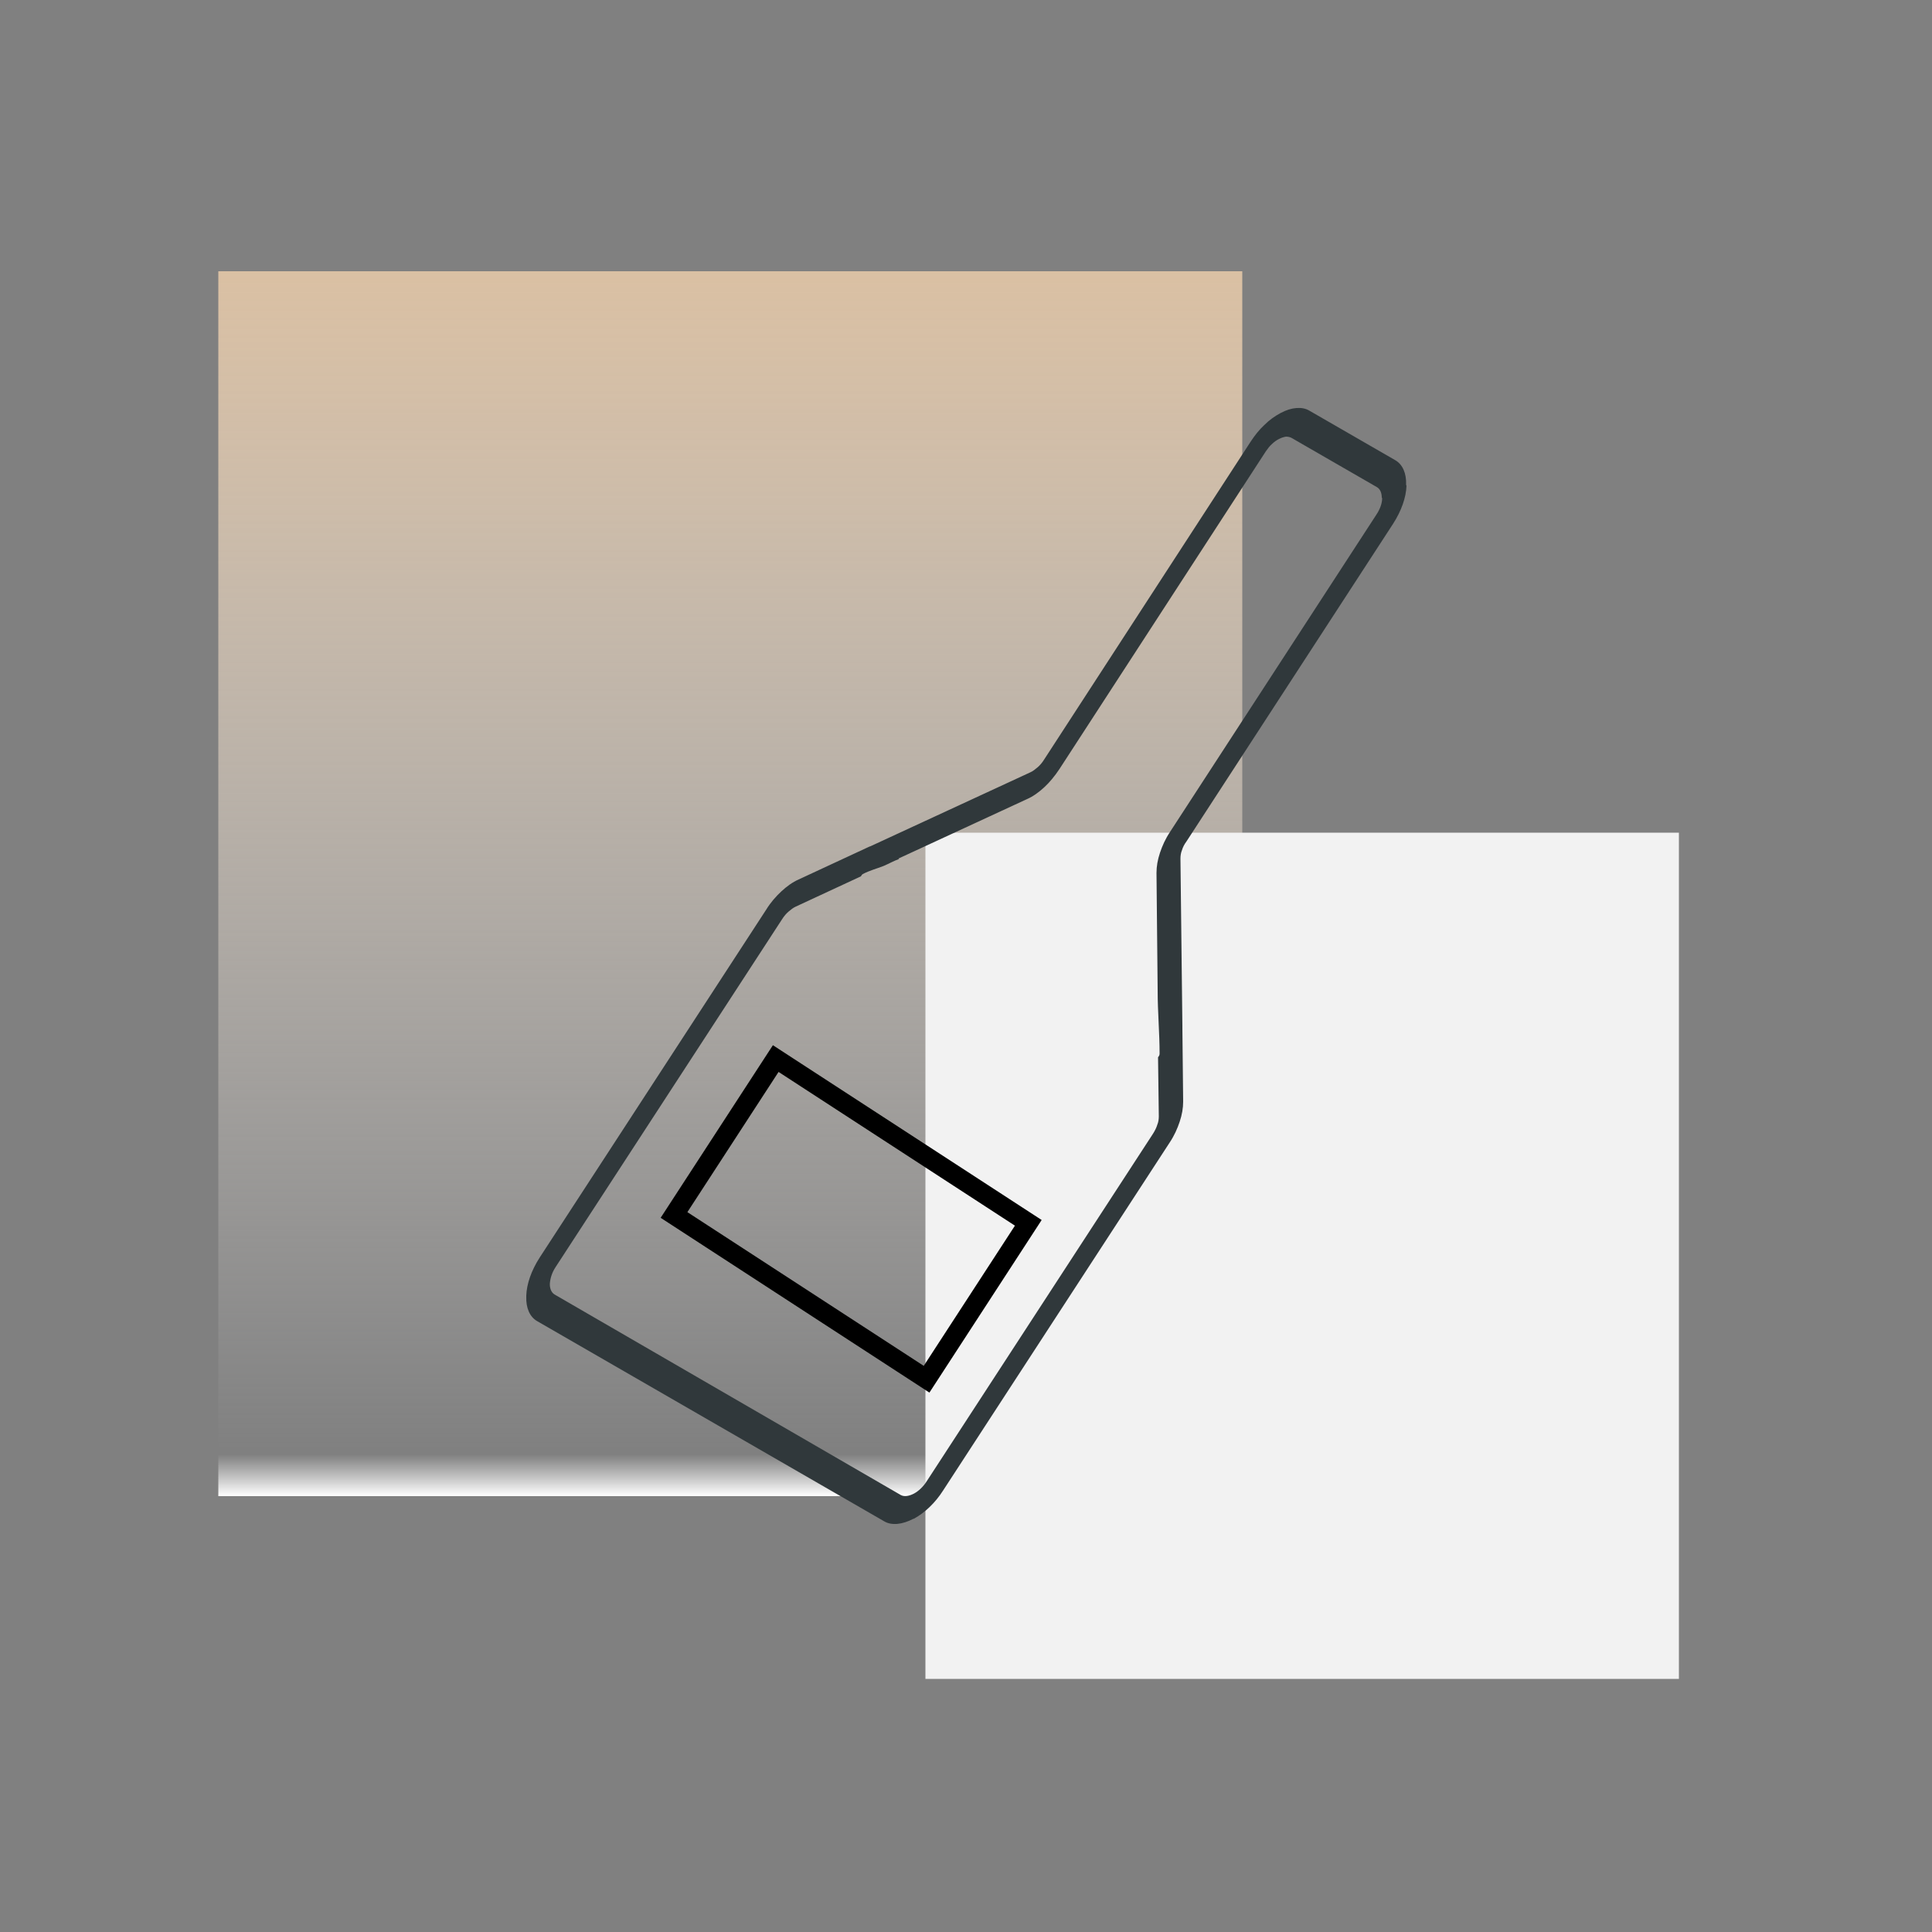
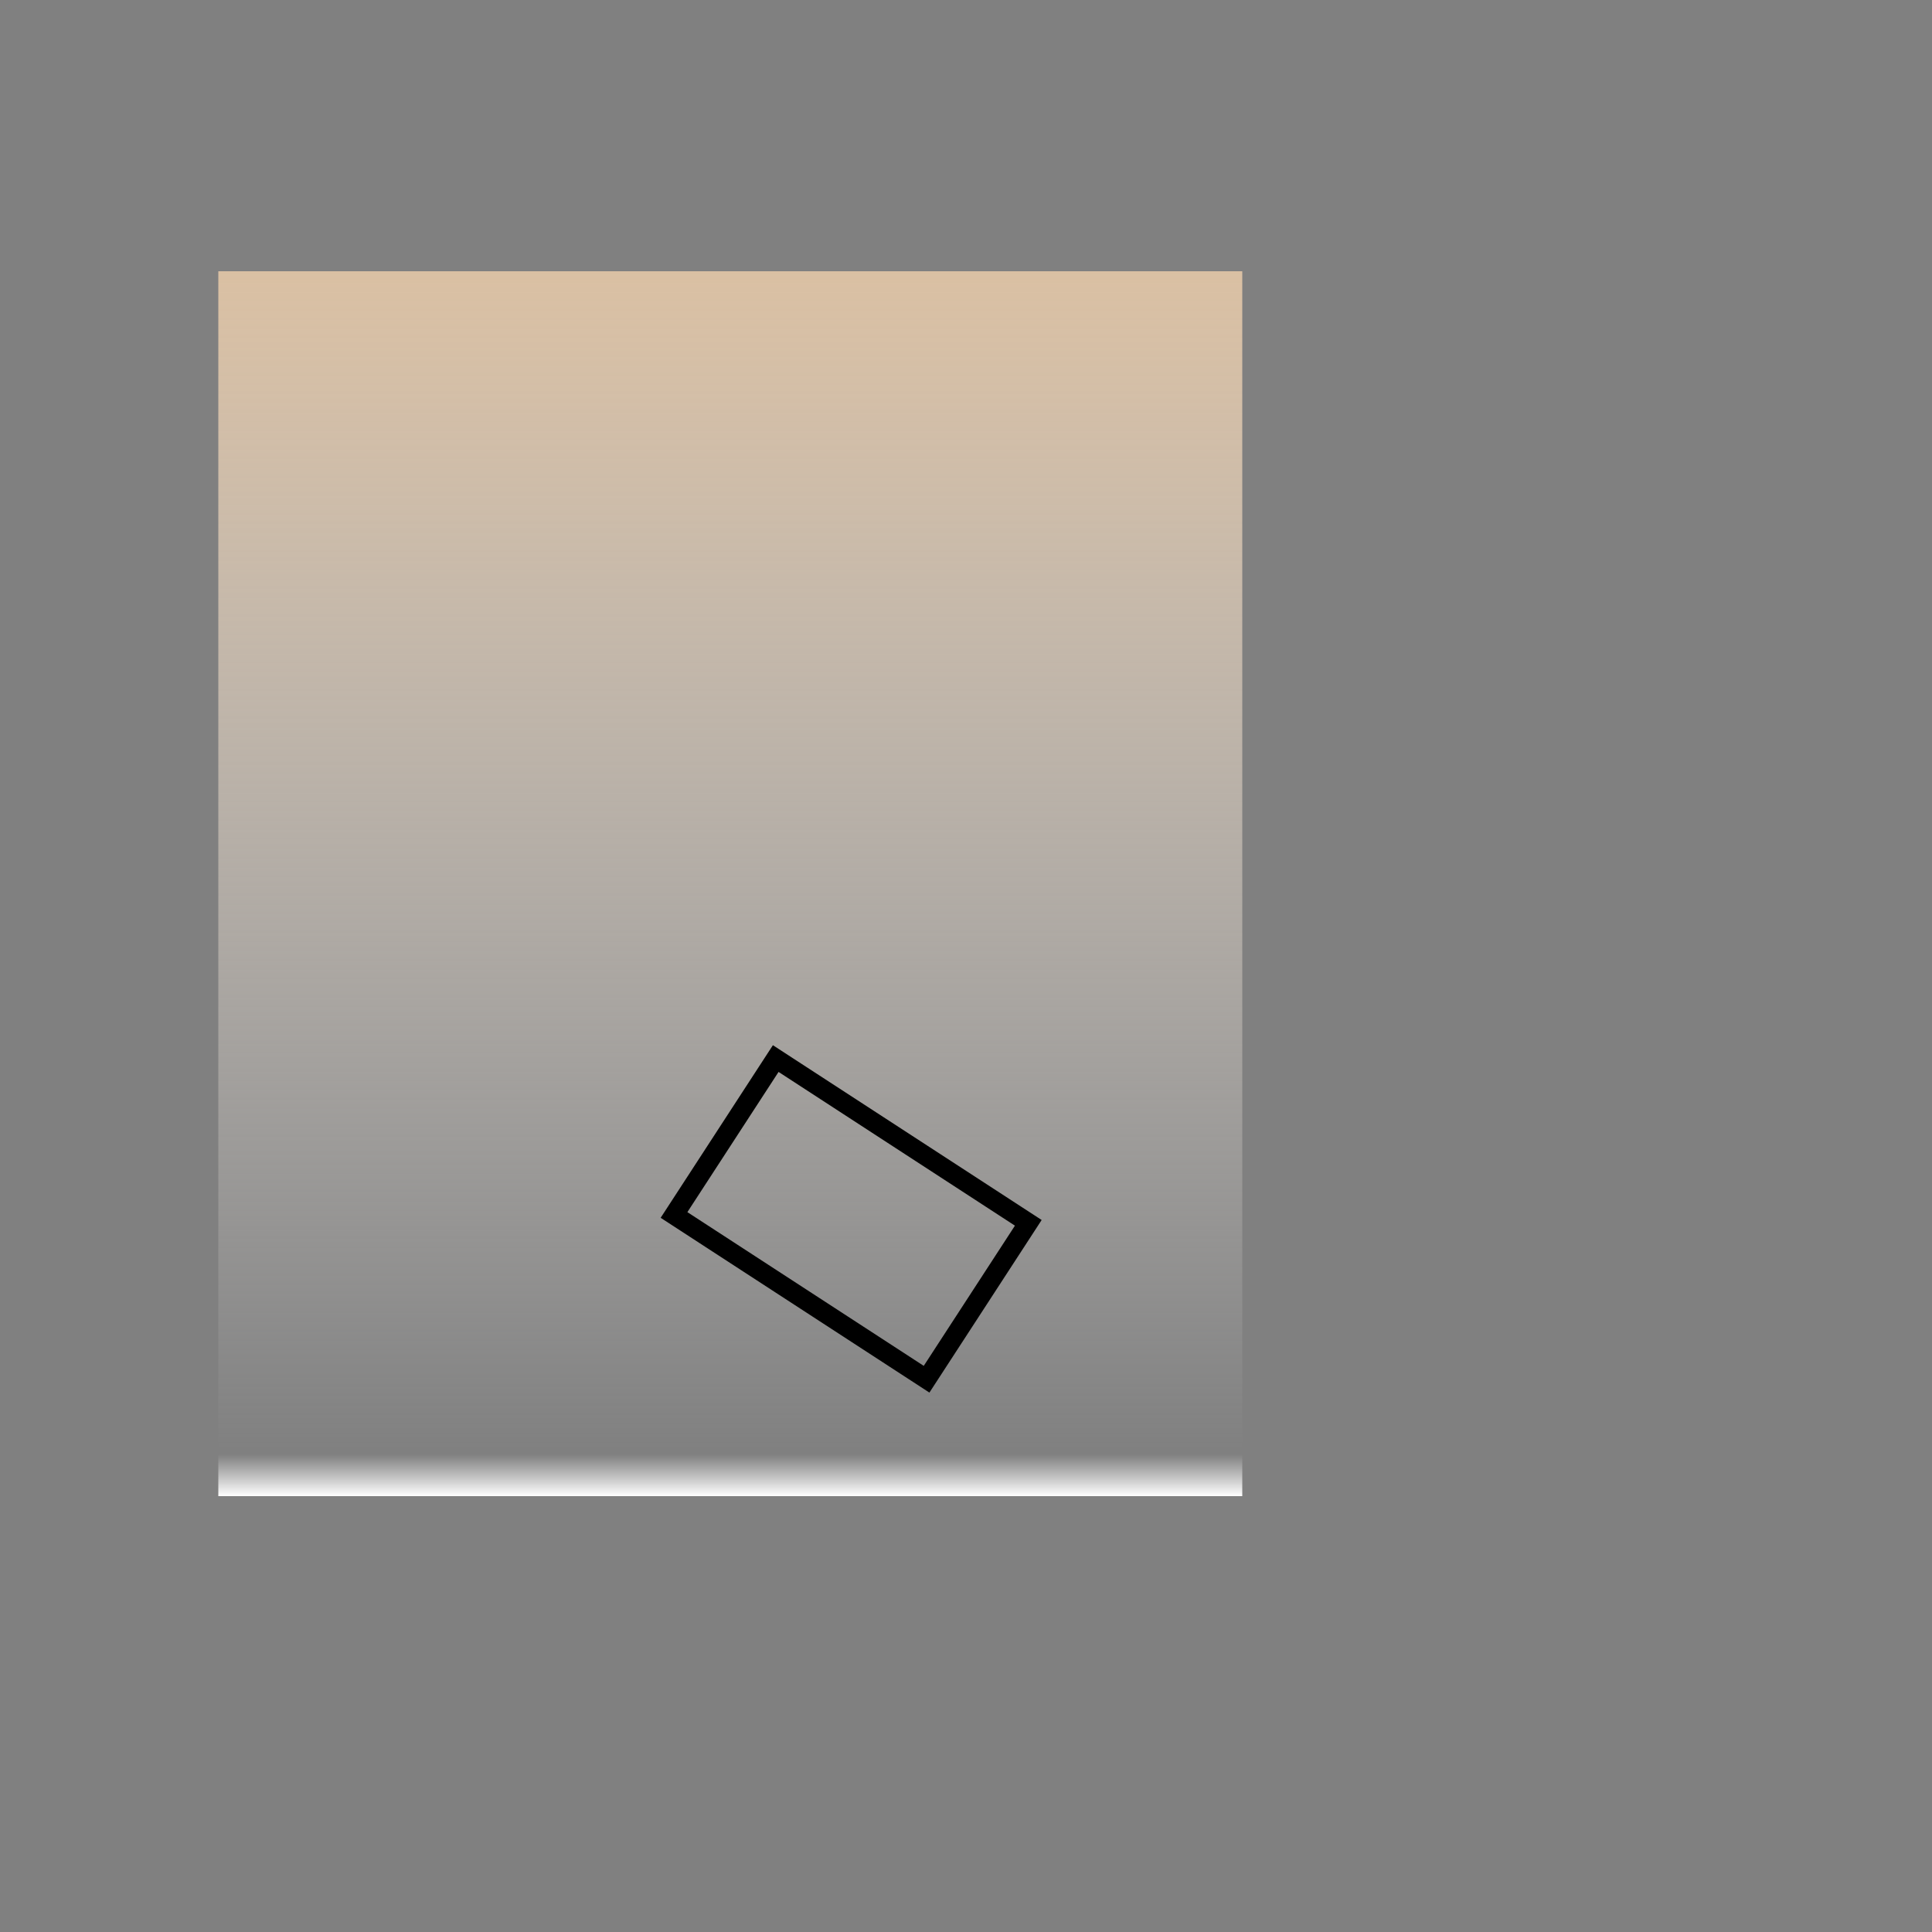
<svg xmlns="http://www.w3.org/2000/svg" id="Calque_1" x="0px" y="0px" viewBox="0 0 500 500" style="enable-background:new 0 0 500 500;" xml:space="preserve">
  <rect x="0" y="0" width="500" height="500" fill="#808080" stroke="none" />
  <style type="text/css">	.st0{fill-rule:evenodd;clip-rule:evenodd;fill:url(#SVGID_1_);}	.st1{fill-rule:evenodd;clip-rule:evenodd;fill:#F2F2F2;}	.st2{fill:#30383B;}	.st3{fill-rule:evenodd;clip-rule:evenodd;fill:#30383B;}	.st4{fill:none;stroke:#000000;stroke-width:5;stroke-miterlimit:9.999;}</style>
  <linearGradient id="SVGID_1_" gradientUnits="userSpaceOnUse" x1="189" y1="385.2" x2="189" y2="68.2" gradientTransform="matrix(1 0 0 1 0 2)">
    <stop offset="0" style="stop-color:#FFFFFF" />
    <stop offset="3.403141e-02" style="stop-color:#F6F6F6;stop-opacity:0" />
    <stop offset="1" style="stop-color:#DAC0A3" />
  </linearGradient>
  <rect x="56.5" y="70.2" class="st0" width="265" height="317" />
-   <rect x="239.5" y="215.5" class="st1" width="195" height="219" />
-   <path class="st2" d="M363.9,125.4c0.1-2.9-0.9-5.2-2.8-6.3l-22.2-12.8c-1-0.6-2.1-0.8-3.4-0.7c-1.3,0.1-2.6,0.5-4.1,1.3 s-2.9,1.8-4.2,3.1c-1.3,1.2-2.5,2.7-3.6,4.4l-53.4,82.2c-0.5,0.8-1.1,1.5-1.7,2s-1.2,1-1.9,1.3L225.3,219l-0.3,0.1l-18.3,8.5 c-1.6,0.7-3.1,1.8-4.5,3.1s-2.8,2.9-3.9,4.7l-58.6,90l0,0l0,0c-2.2,3.4-3.4,6.9-3.5,9.9c0,0.1,0,0.2,0,0.3c-0.1,2.9,0.9,5.2,2.8,6.3 l0,0l89.8,51.8c2,1.2,4.8,0.8,7.5-0.6c0.1,0,0.2-0.1,0.3-0.1c2.7-1.5,5.4-4,7.5-7.3l58.6-90c1.2-1.8,2-3.6,2.6-5.4s0.9-3.5,0.9-5.2 l-0.2-19c0-0.2,0-0.4,0-0.6l-0.5-43.3c0-0.7,0.1-1.5,0.4-2.2c0.2-0.7,0.6-1.5,1.2-2.3l53.4-82.1c2.2-3.4,3.4-6.9,3.5-9.9 C363.9,125.6,363.9,125.5,363.9,125.4z M357.7,128.9c0,1.3-0.5,2.8-1.5,4.3l-53.4,82.1c-1.2,1.8-2,3.6-2.6,5.4 c-0.6,1.8-0.9,3.5-0.9,5.2l0.3,30.4c0,0.1,0,0.1,0,0.2c0,5.4,0.5,10.8,0.5,16.2c0,0.4-0.2,0.7-0.4,0.9l0.2,15.3 c0,0.7-0.1,1.5-0.4,2.2c-0.2,0.7-0.6,1.5-1.1,2.3l-58.6,90c-0.9,1.4-2.1,2.5-3.2,3.1l-0.2,0.1c-1.2,0.6-2.4,0.8-3.3,0.3L143.5,335 l0,0c-0.8-0.5-1.2-1.5-1.2-2.6v-0.2c0.1-1.3,0.5-2.8,1.5-4.3l0,0l0,0l58.6-90c0.5-0.8,1.1-1.5,1.7-2c0.6-0.5,1.2-1,1.9-1.3l16.8-7.8 c0.1-0.2,0.3-0.5,0.5-0.6c1.7-0.9,3.6-1.4,5.4-2.1c1.4-0.6,2.6-1.3,4-1.8l-0.2-0.1l33.3-15.4c1.6-0.7,3.1-1.8,4.5-3.1 s2.7-2.9,3.9-4.7l53.4-82.2c0.5-0.7,1-1.4,1.6-1.9c0.5-0.5,1.2-1,1.8-1.3c0.6-0.3,1.2-0.5,1.8-0.6c0.5,0,1,0.1,1.4,0.3l22.2,12.8 c0.8,0.5,1.2,1.5,1.2,2.7L357.7,128.9z" />
-   <path class="st3" d="M180.3,335.3L180.3,335.3" />
  <rect x="196.3" y="276.5" transform="matrix(0.545 -0.838 0.838 0.545 -164.255 328.239)" class="st4" width="48.3" height="78" />
</svg>